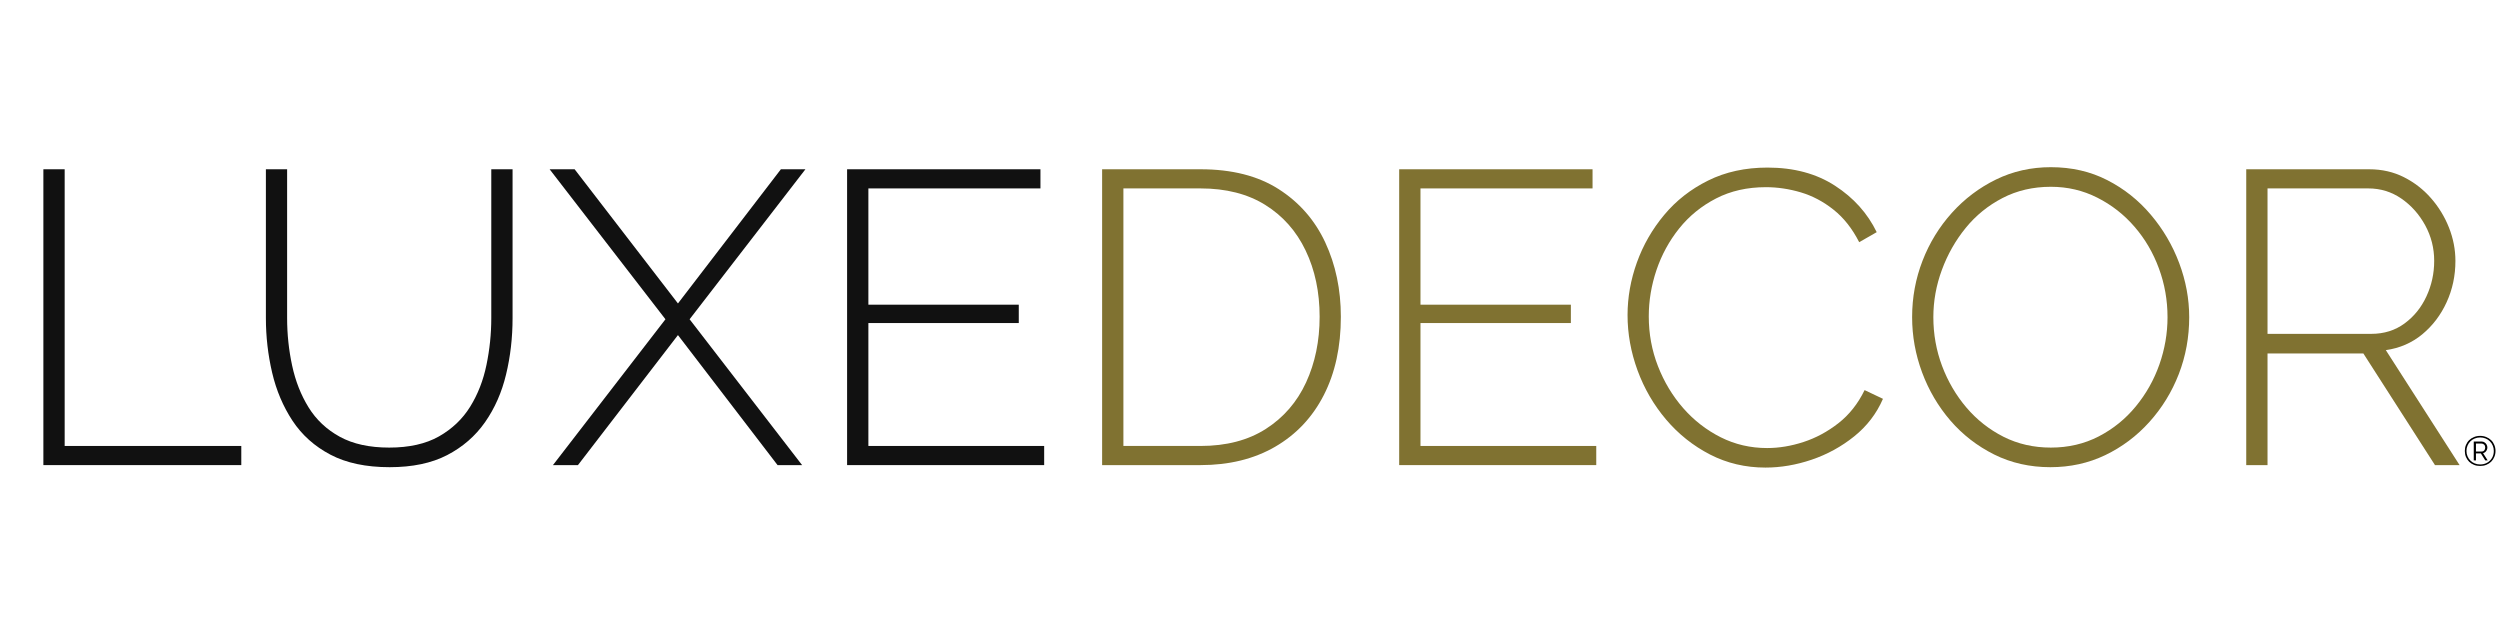
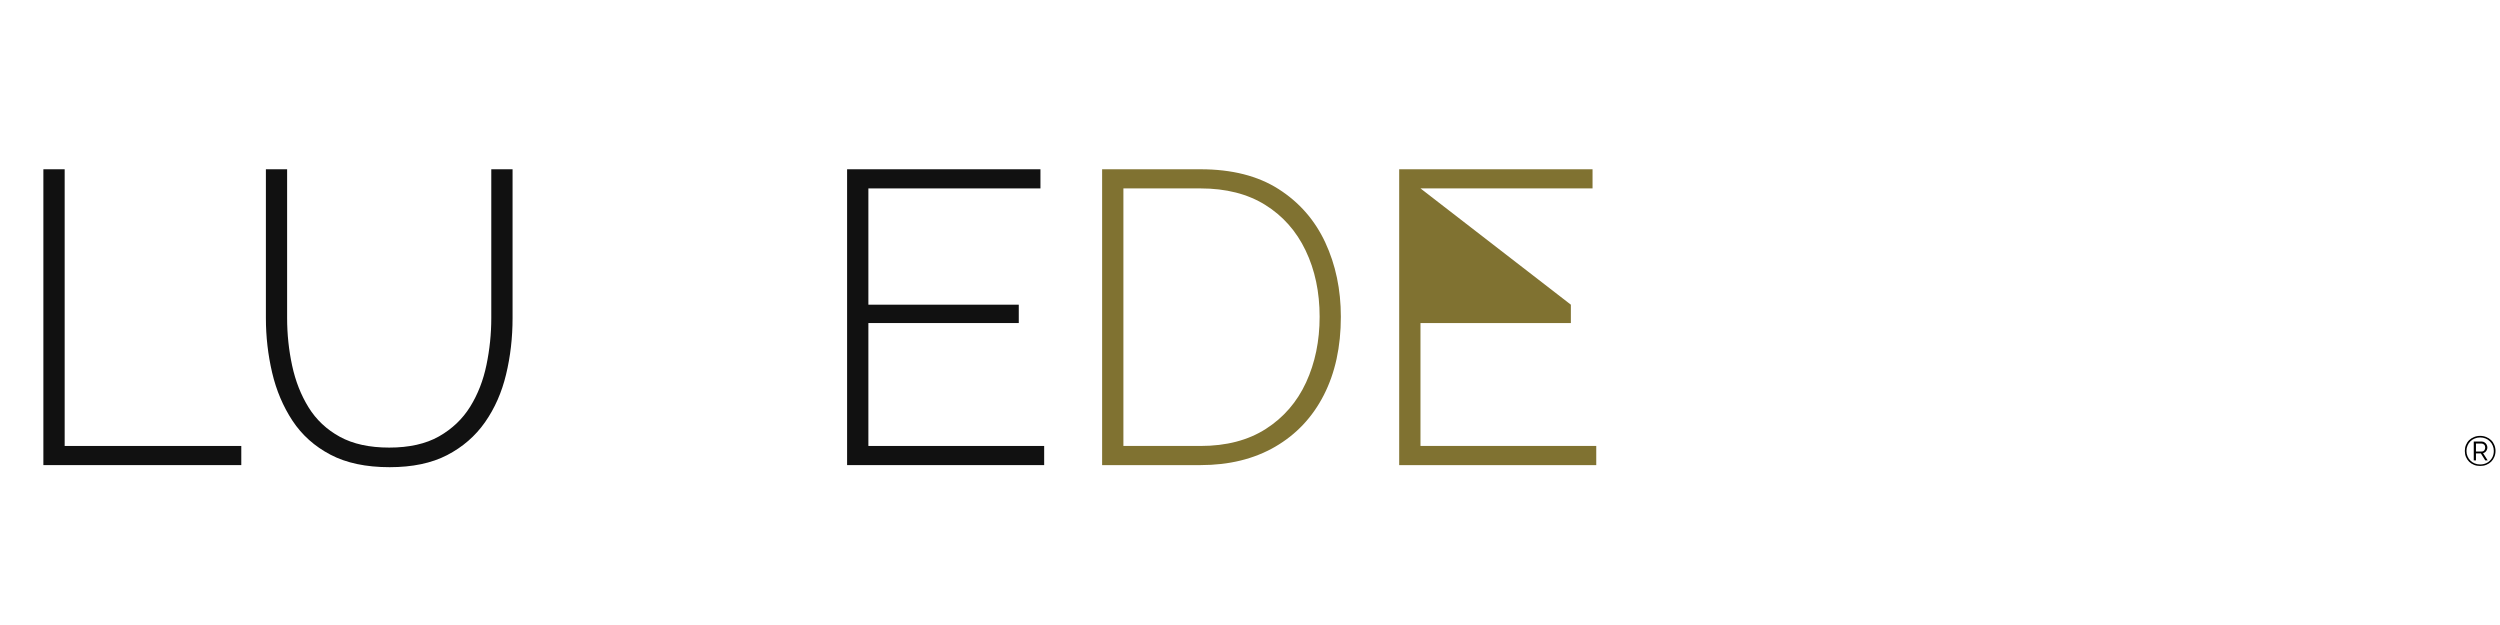
<svg xmlns="http://www.w3.org/2000/svg" width="800" zoomAndPan="magnify" viewBox="0 0 600 150" height="200" preserveAspectRatio="xMidYMid meet" version="1.2">
  <defs />
  <g id="478bace3f6">
    <g style="fill:#111111;fill-opacity:1;">
      <g transform="translate(1.113, 111.625)">
        <path style="stroke:none" d="M 9.297 0 L 9.297 -71 L 14.406 -71 L 14.406 -4.594 L 56.797 -4.594 L 56.797 0 Z M 9.297 0 " />
      </g>
    </g>
    <g style="fill:#111111;fill-opacity:1;">
      <g transform="translate(55.611, 111.625)">
        <path style="stroke:none" d="M 37.906 0.5 C 32.238 0.5 27.504 -0.5 23.703 -2.5 C 19.898 -4.5 16.863 -7.211 14.594 -10.641 C 12.332 -14.078 10.703 -17.926 9.703 -22.188 C 8.703 -26.457 8.203 -30.828 8.203 -35.297 L 8.203 -71 L 13.297 -71 L 13.297 -35.297 C 13.297 -31.43 13.695 -27.629 14.5 -23.891 C 15.301 -20.16 16.617 -16.812 18.453 -13.844 C 20.285 -10.883 22.785 -8.535 25.953 -6.797 C 29.117 -5.066 33.066 -4.203 37.797 -4.203 C 42.598 -4.203 46.582 -5.098 49.75 -6.891 C 52.914 -8.691 55.414 -11.078 57.25 -14.047 C 59.082 -17.016 60.379 -20.348 61.141 -24.047 C 61.91 -27.742 62.297 -31.492 62.297 -35.297 L 62.297 -71 L 67.406 -71 L 67.406 -35.297 C 67.406 -30.566 66.883 -26.051 65.844 -21.75 C 64.812 -17.445 63.129 -13.629 60.797 -10.297 C 58.461 -6.961 55.426 -4.328 51.688 -2.391 C 47.957 -0.461 43.363 0.5 37.906 0.5 Z M 37.906 0.5 " />
      </g>
    </g>
    <g style="fill:#111111;fill-opacity:1;">
      <g transform="translate(131.208, 111.625)">
-         <path style="stroke:none" d="M 6.703 -71 L 31.5 -38.797 L 56.203 -71 L 62.094 -71 L 34.297 -35 L 61.297 0 L 55.406 0 L 31.5 -31.203 L 7.5 0 L 1.5 0 L 28.5 -35 L 0.703 -71 Z M 6.703 -71 " />
-       </g>
+         </g>
    </g>
    <g style="fill:#111111;fill-opacity:1;">
      <g transform="translate(194.006, 111.625)">
        <path style="stroke:none" d="M 56.594 -4.594 L 56.594 0 L 9.297 0 L 9.297 -71 L 55.703 -71 L 55.703 -66.406 L 14.406 -66.406 L 14.406 -38.5 L 50.5 -38.5 L 50.5 -34.094 L 14.406 -34.094 L 14.406 -4.594 Z M 56.594 -4.594 " />
      </g>
    </g>
    <g style="fill:#807231;fill-opacity:1;">
      <g transform="translate(255.211, 111.625)">
        <path style="stroke:none" d="M 9.297 0 L 9.297 -71 L 32.906 -71 C 40.438 -71 46.68 -69.414 51.641 -66.25 C 56.609 -63.082 60.344 -58.816 62.844 -53.453 C 65.344 -48.086 66.594 -42.133 66.594 -35.594 C 66.594 -28.395 65.227 -22.129 62.5 -16.797 C 59.77 -11.461 55.867 -7.328 50.797 -4.391 C 45.734 -1.461 39.77 0 32.906 0 Z M 61.5 -35.594 C 61.5 -41.531 60.379 -46.832 58.141 -51.5 C 55.91 -56.164 52.676 -59.816 48.438 -62.453 C 44.207 -65.086 39.031 -66.406 32.906 -66.406 L 14.406 -66.406 L 14.406 -4.594 L 32.906 -4.594 C 39.102 -4.594 44.332 -5.957 48.594 -8.688 C 52.863 -11.426 56.082 -15.145 58.25 -19.844 C 60.414 -24.551 61.5 -29.801 61.5 -35.594 Z M 61.5 -35.594 " />
      </g>
    </g>
    <g style="fill:#807231;fill-opacity:1;">
      <g transform="translate(326.508, 111.625)">
-         <path style="stroke:none" d="M 56.594 -4.594 L 56.594 0 L 9.297 0 L 9.297 -71 L 55.703 -71 L 55.703 -66.406 L 14.406 -66.406 L 14.406 -38.5 L 50.5 -38.5 L 50.5 -34.094 L 14.406 -34.094 L 14.406 -4.594 Z M 56.594 -4.594 " />
+         <path style="stroke:none" d="M 56.594 -4.594 L 56.594 0 L 9.297 0 L 9.297 -71 L 55.703 -71 L 55.703 -66.406 L 14.406 -66.406 L 50.5 -38.5 L 50.5 -34.094 L 14.406 -34.094 L 14.406 -4.594 Z M 56.594 -4.594 " />
      </g>
    </g>
    <g style="fill:#807231;fill-opacity:1;">
      <g transform="translate(386.206, 111.625)">
-         <path style="stroke:none" d="M 4.406 -36 C 4.406 -40.27 5.156 -44.488 6.656 -48.656 C 8.156 -52.82 10.336 -56.617 13.203 -60.047 C 16.066 -63.484 19.582 -66.234 23.75 -68.297 C 27.914 -70.367 32.664 -71.406 38 -71.406 C 44.332 -71.406 49.734 -69.953 54.203 -67.047 C 58.672 -64.148 62.004 -60.438 64.203 -55.906 L 60 -53.5 C 58.332 -56.77 56.281 -59.367 53.844 -61.297 C 51.414 -63.234 48.801 -64.617 46 -65.453 C 43.195 -66.285 40.395 -66.703 37.594 -66.703 C 33.133 -66.703 29.156 -65.801 25.656 -64 C 22.156 -62.195 19.203 -59.797 16.797 -56.797 C 14.398 -53.797 12.582 -50.461 11.344 -46.797 C 10.113 -43.129 9.5 -39.43 9.5 -35.703 C 9.5 -31.504 10.234 -27.52 11.703 -23.75 C 13.172 -19.977 15.188 -16.625 17.75 -13.688 C 20.312 -10.758 23.312 -8.426 26.75 -6.688 C 30.188 -4.957 33.906 -4.094 37.906 -4.094 C 40.77 -4.094 43.68 -4.578 46.641 -5.547 C 49.609 -6.516 52.395 -8.016 55 -10.047 C 57.602 -12.078 59.703 -14.727 61.297 -18 L 65.703 -15.906 C 64.172 -12.363 61.867 -9.359 58.797 -6.891 C 55.734 -4.43 52.332 -2.566 48.594 -1.297 C 44.863 -0.035 41.164 0.594 37.5 0.594 C 32.695 0.594 28.258 -0.453 24.188 -2.547 C 20.125 -4.648 16.609 -7.453 13.641 -10.953 C 10.68 -14.453 8.398 -18.383 6.797 -22.75 C 5.203 -27.113 4.406 -31.531 4.406 -36 Z M 4.406 -36 " />
-       </g>
+         </g>
    </g>
    <g style="fill:#807231;fill-opacity:1;">
      <g transform="translate(454.503, 111.625)">
-         <path style="stroke:none" d="M 37.594 0.5 C 32.664 0.5 28.164 -0.516 24.094 -2.547 C 20.031 -4.578 16.531 -7.289 13.594 -10.688 C 10.664 -14.094 8.398 -17.945 6.797 -22.25 C 5.203 -26.551 4.406 -30.969 4.406 -35.5 C 4.406 -40.227 5.238 -44.742 6.906 -49.047 C 8.57 -53.348 10.922 -57.18 13.953 -60.547 C 16.984 -63.91 20.516 -66.578 24.547 -68.547 C 28.578 -70.516 32.961 -71.5 37.703 -71.5 C 42.703 -71.5 47.219 -70.461 51.25 -68.391 C 55.281 -66.328 58.758 -63.562 61.688 -60.094 C 64.625 -56.633 66.895 -52.77 68.5 -48.5 C 70.102 -44.227 70.906 -39.895 70.906 -35.5 C 70.906 -30.695 70.07 -26.145 68.406 -21.844 C 66.738 -17.551 64.383 -13.719 61.344 -10.344 C 58.312 -6.977 54.781 -4.328 50.75 -2.391 C 46.719 -0.461 42.332 0.5 37.594 0.5 Z M 9.5 -35.5 C 9.5 -31.438 10.195 -27.535 11.594 -23.797 C 13 -20.066 14.953 -16.734 17.453 -13.797 C 19.953 -10.867 22.914 -8.535 26.344 -6.797 C 29.781 -5.066 33.566 -4.203 37.703 -4.203 C 41.898 -4.203 45.734 -5.098 49.203 -6.891 C 52.672 -8.691 55.633 -11.094 58.094 -14.094 C 60.562 -17.094 62.445 -20.441 63.75 -24.141 C 65.051 -27.848 65.703 -31.633 65.703 -35.5 C 65.703 -39.562 65.016 -43.457 63.641 -47.188 C 62.273 -50.926 60.328 -54.258 57.797 -57.188 C 55.266 -60.125 52.281 -62.457 48.844 -64.188 C 45.414 -65.926 41.703 -66.797 37.703 -66.797 C 33.43 -66.797 29.562 -65.895 26.094 -64.094 C 22.633 -62.301 19.688 -59.906 17.25 -56.906 C 14.812 -53.906 12.91 -50.551 11.547 -46.844 C 10.18 -43.145 9.5 -39.363 9.5 -35.5 Z M 9.5 -35.5 " />
-       </g>
+         </g>
    </g>
    <g style="fill:#807231;fill-opacity:1;">
      <g transform="translate(529.8, 111.625)">
-         <path style="stroke:none" d="M 9.297 0 L 9.297 -71 L 38.797 -71 C 41.867 -71 44.656 -70.363 47.156 -69.094 C 49.656 -67.832 51.82 -66.148 53.656 -64.047 C 55.488 -61.953 56.922 -59.602 57.953 -57 C 58.984 -54.395 59.5 -51.727 59.5 -49 C 59.5 -45.469 58.797 -42.164 57.391 -39.094 C 55.992 -36.031 54.047 -33.461 51.547 -31.391 C 49.047 -29.328 46.129 -28.062 42.797 -27.594 L 60.5 0 L 54.594 0 L 37.406 -26.797 L 14.406 -26.797 L 14.406 0 Z M 14.406 -31.5 L 39.297 -31.5 C 42.367 -31.5 45.035 -32.332 47.297 -34 C 49.566 -35.664 51.316 -37.832 52.547 -40.5 C 53.785 -43.164 54.406 -46 54.406 -49 C 54.406 -52.062 53.688 -54.91 52.25 -57.547 C 50.812 -60.18 48.91 -62.316 46.547 -63.953 C 44.18 -65.586 41.531 -66.406 38.594 -66.406 L 14.406 -66.406 Z M 14.406 -31.5 " />
-       </g>
+         </g>
    </g>
    <g style="fill:#000000;fill-opacity:1;">
      <g transform="translate(591.076, 111.767)">
        <path style="stroke:none" d="M 4.156 0.062 C 3.625 0.062 3.133 -0.023 2.688 -0.203 C 2.238 -0.379 1.848 -0.629 1.516 -0.953 C 1.191 -1.285 0.938 -1.672 0.75 -2.109 C 0.57 -2.547 0.484 -3.023 0.484 -3.547 C 0.484 -4.055 0.57 -4.531 0.75 -4.969 C 0.938 -5.414 1.191 -5.801 1.516 -6.125 C 1.848 -6.445 2.238 -6.695 2.688 -6.875 C 3.133 -7.062 3.625 -7.156 4.156 -7.156 C 4.688 -7.156 5.176 -7.062 5.625 -6.875 C 6.07 -6.695 6.461 -6.445 6.797 -6.125 C 7.129 -5.801 7.383 -5.414 7.562 -4.969 C 7.75 -4.531 7.844 -4.055 7.844 -3.547 C 7.844 -3.023 7.75 -2.547 7.562 -2.109 C 7.383 -1.672 7.129 -1.285 6.797 -0.953 C 6.461 -0.629 6.07 -0.379 5.625 -0.203 C 5.176 -0.023 4.688 0.062 4.156 0.062 Z M 4.156 -0.297 C 4.77 -0.297 5.32 -0.43 5.812 -0.703 C 6.312 -0.973 6.707 -1.352 7 -1.844 C 7.289 -2.332 7.438 -2.898 7.438 -3.547 C 7.438 -4.004 7.352 -4.426 7.188 -4.812 C 7.031 -5.207 6.801 -5.551 6.5 -5.844 C 6.207 -6.145 5.863 -6.375 5.469 -6.531 C 5.07 -6.695 4.633 -6.781 4.156 -6.781 C 3.688 -6.781 3.254 -6.695 2.859 -6.531 C 2.461 -6.375 2.113 -6.145 1.812 -5.844 C 1.52 -5.551 1.289 -5.207 1.125 -4.812 C 0.957 -4.426 0.875 -4.004 0.875 -3.547 C 0.875 -3.086 0.957 -2.66 1.125 -2.266 C 1.289 -1.867 1.52 -1.523 1.812 -1.234 C 2.102 -0.941 2.445 -0.711 2.844 -0.547 C 3.25 -0.379 3.688 -0.297 4.156 -0.297 Z M 2.625 -5.797 L 4.547 -5.797 C 4.805 -5.797 5.035 -5.723 5.234 -5.578 C 5.441 -5.441 5.602 -5.266 5.719 -5.047 C 5.832 -4.828 5.891 -4.602 5.891 -4.375 C 5.891 -4.156 5.844 -3.953 5.75 -3.766 C 5.664 -3.578 5.547 -3.414 5.391 -3.281 C 5.242 -3.145 5.066 -3.055 4.859 -3.016 L 5.969 -1.266 L 5.391 -1.266 L 4.328 -2.953 L 3.156 -2.953 L 3.156 -1.266 L 2.625 -1.266 Z M 4.547 -3.406 C 4.805 -3.406 5.008 -3.5 5.156 -3.688 C 5.301 -3.875 5.375 -4.102 5.375 -4.375 C 5.375 -4.656 5.289 -4.879 5.125 -5.047 C 4.957 -5.223 4.75 -5.312 4.5 -5.312 L 3.156 -5.312 L 3.156 -3.406 Z M 4.547 -3.406 " />
      </g>
    </g>
  </g>
</svg>